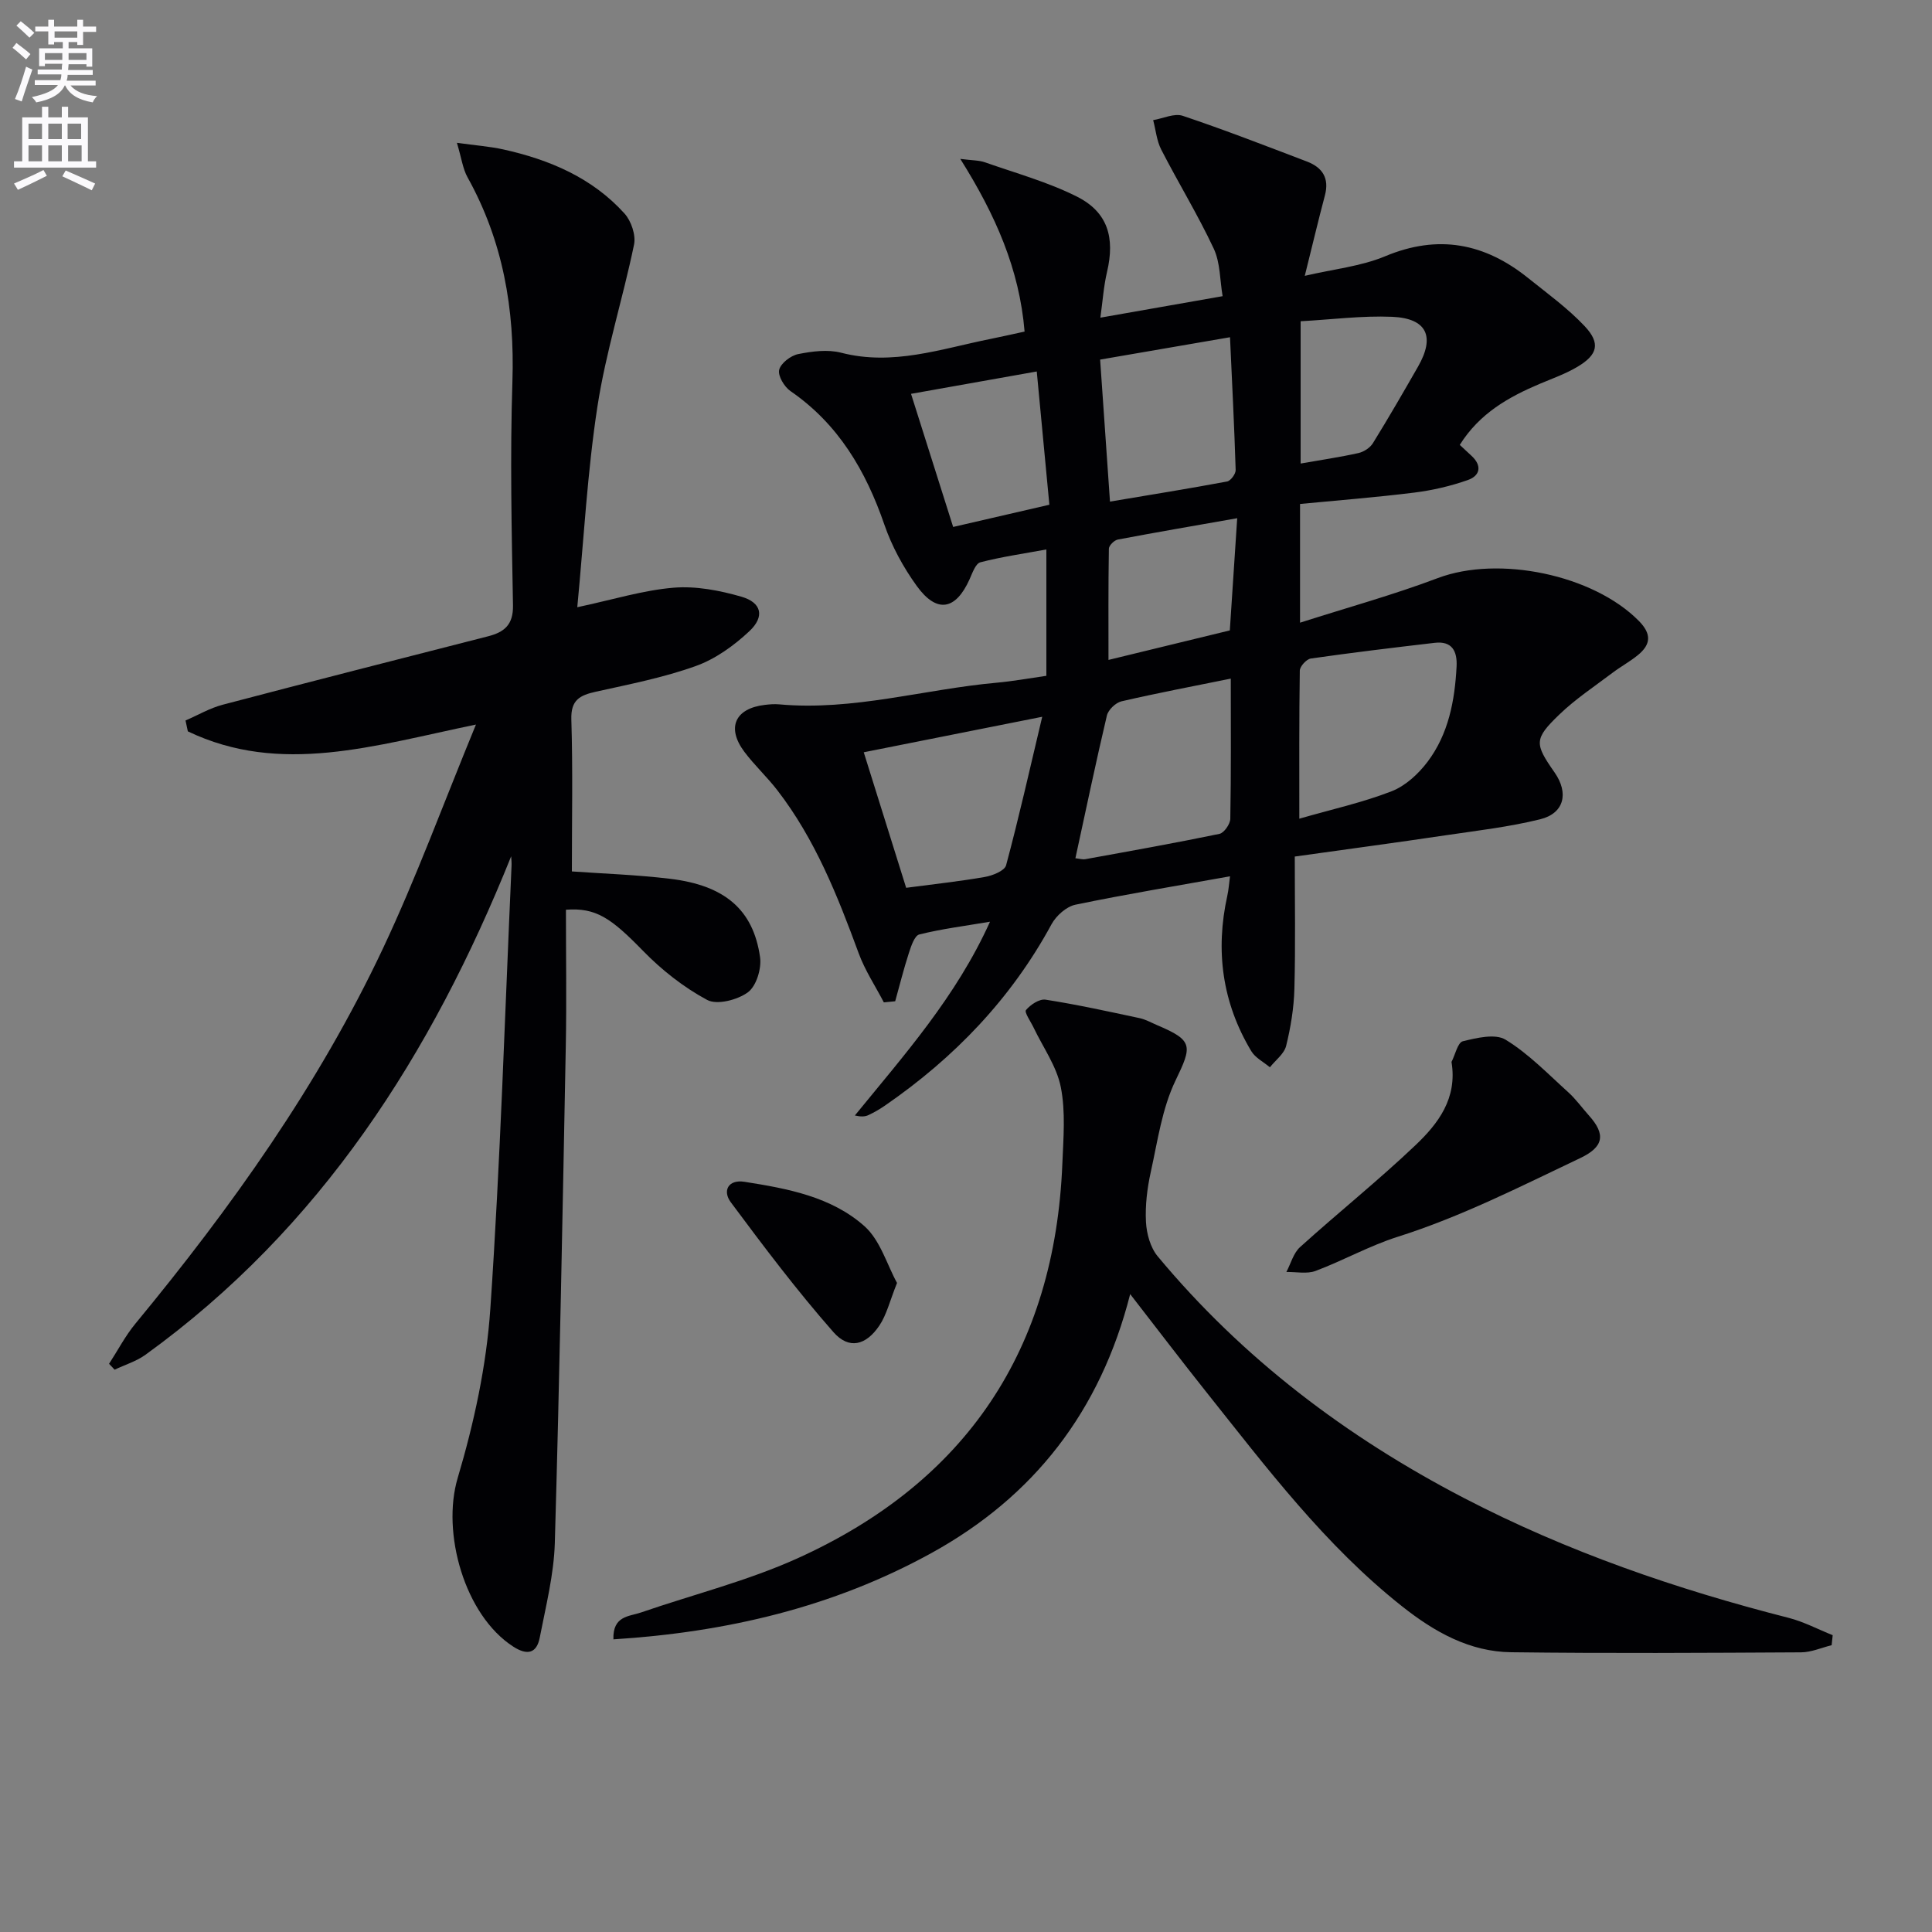
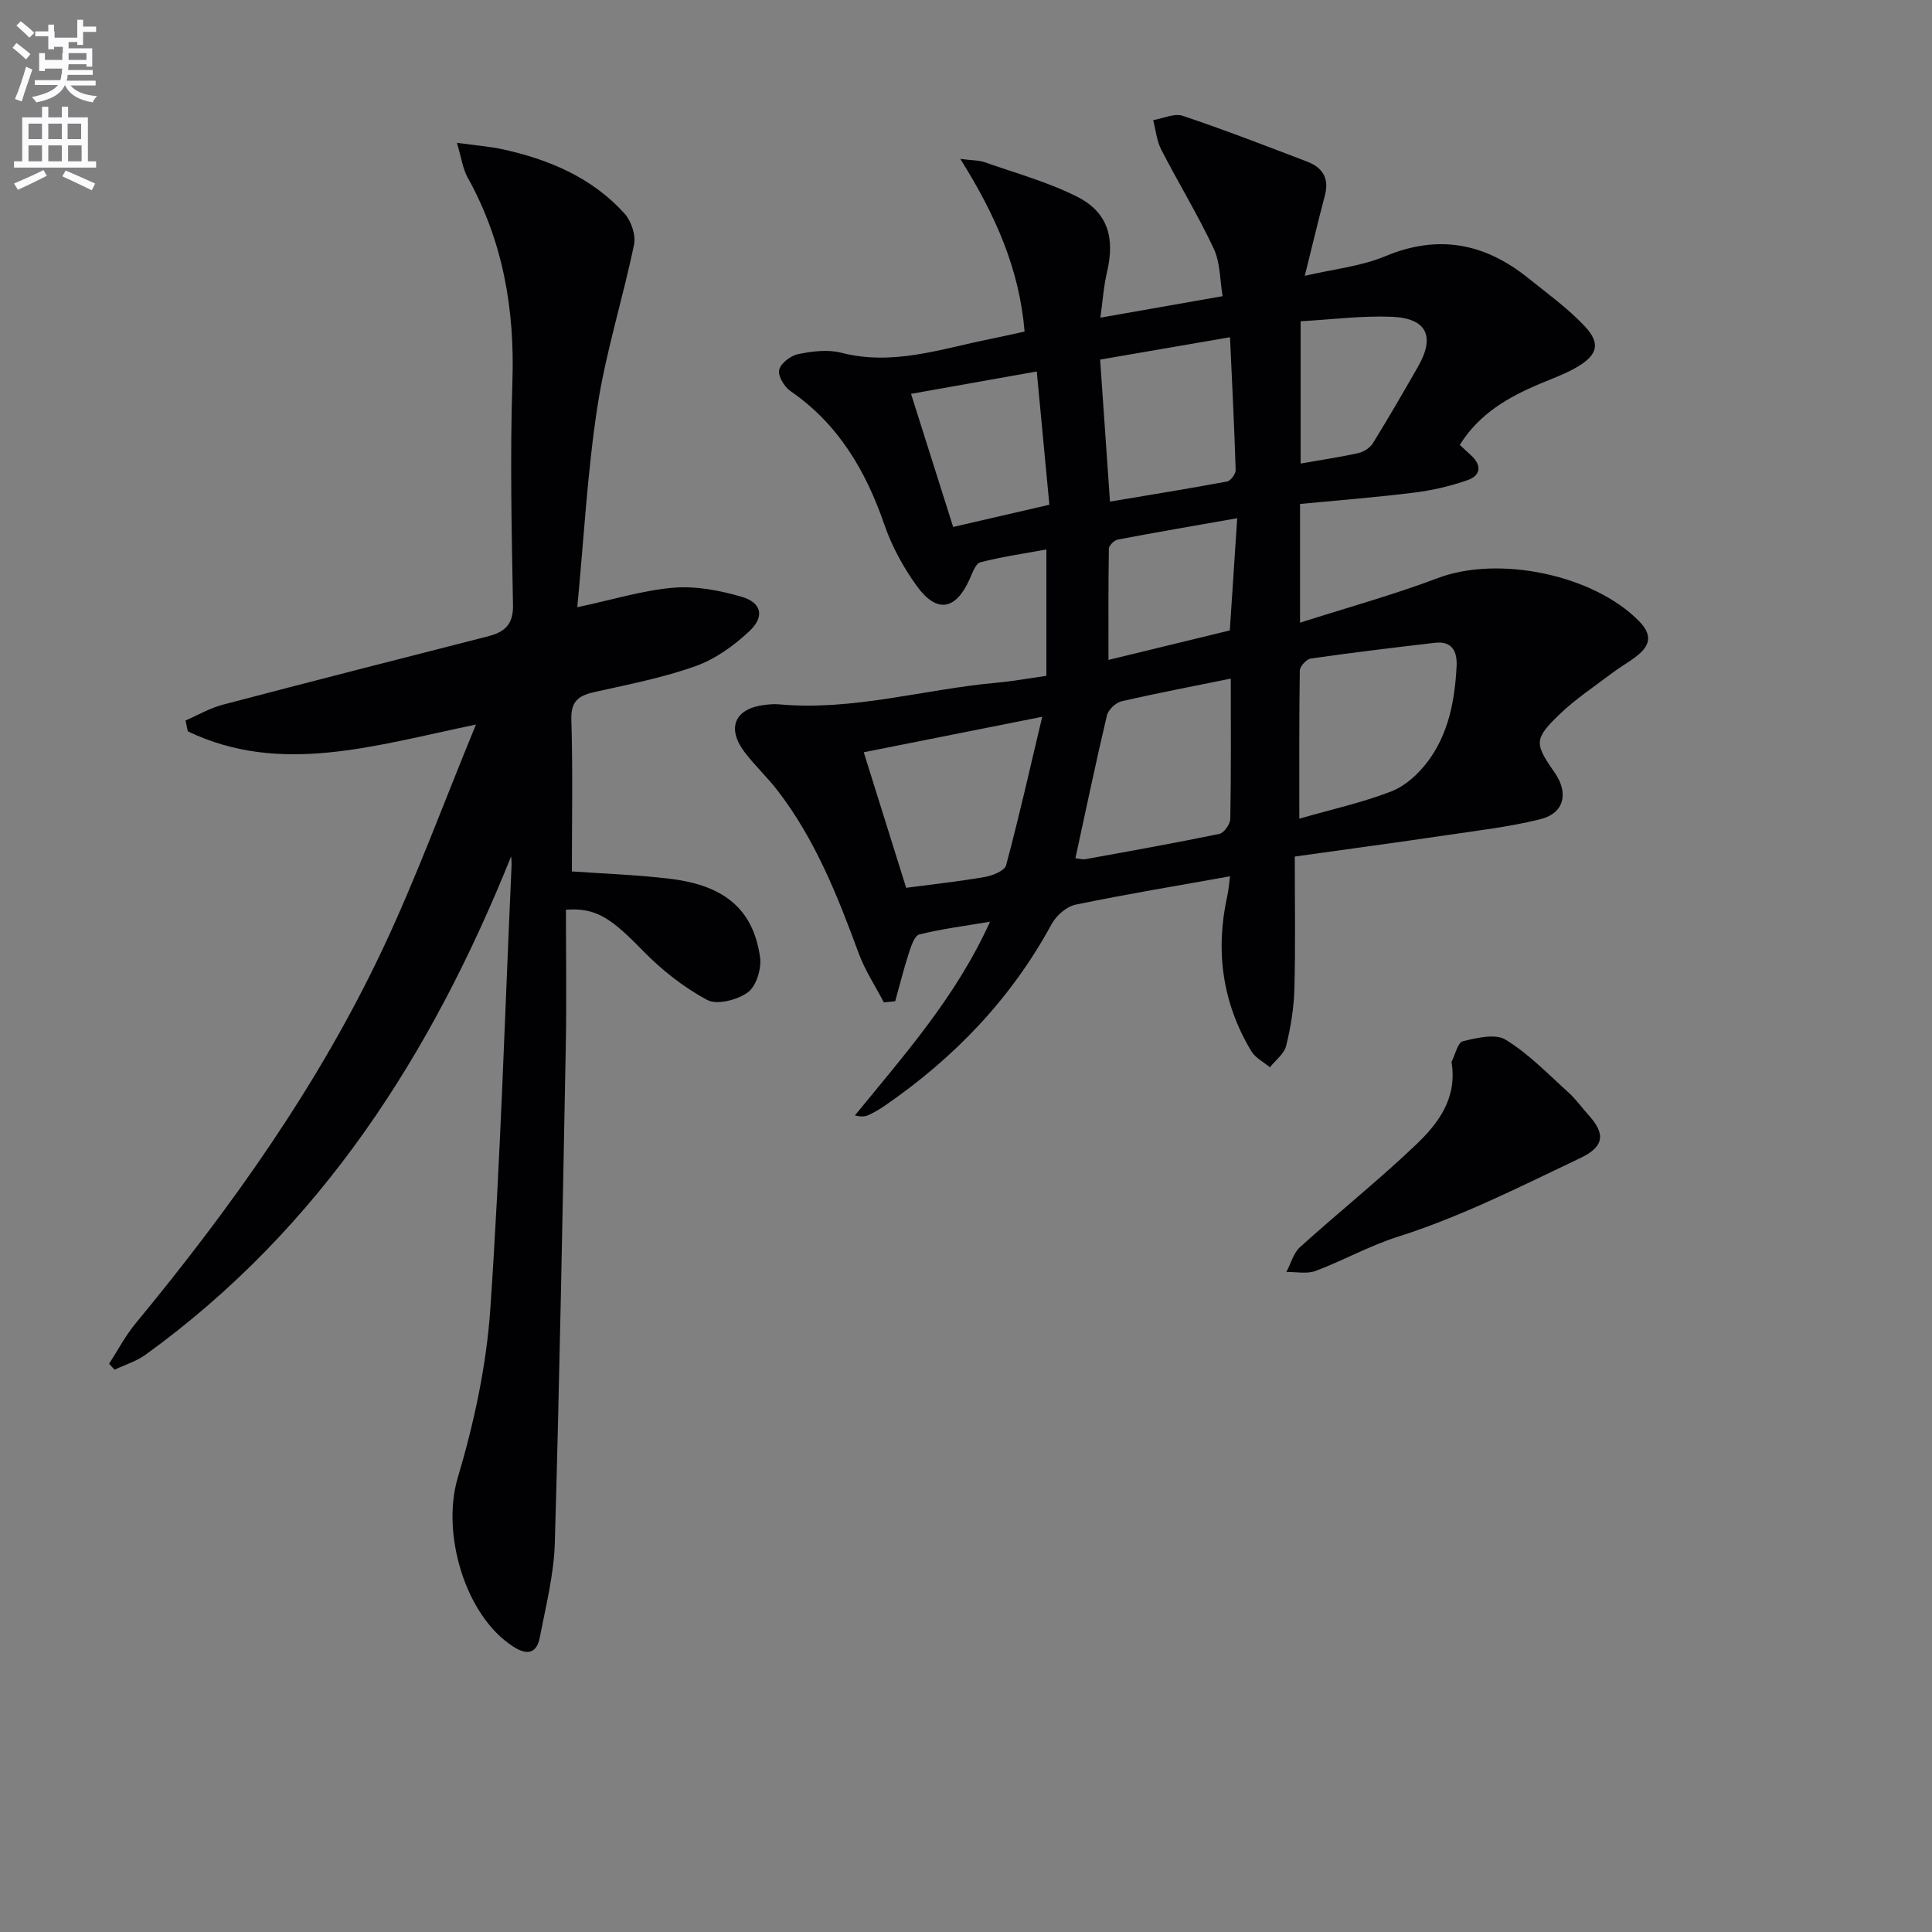
<svg xmlns="http://www.w3.org/2000/svg" enable-background="new 0 0 400 400" viewBox="0 0 400 400">
  <rect x="0" y="0" width="400" height="400" fill="#808080" stroke="none" />
-   <path d="m2.6 9.9.8-1c.9.7 1.9 1.4 2.9 2.3l-.9 1.1c-1.1-1-2-1.8-2.8-2.4zm.5 10.6c.9-2.1 1.6-4.3 2.3-6.7.4.2.8.4 1.3.6-.7 2.1-1.5 4.3-2.2 6.6zm.3-15.2.9-.9c1 .8 2 1.6 2.8 2.4l-1 1c-.9-.9-1.8-1.7-2.7-2.5zm12.6-1.2h1.2v1.4h2.7v1.1h-2.7v2.7h-1.2v-.6h-1.8v1.3h4.9v3.8h-1.2v-.5h-3.7c0 .4-.1.9-.1 1.2h5.1v1h-5.2c0 .5-.1.9-.2 1.2h6v1h-5.2c1.1 1.3 2.9 2 5.5 2.2-.4.4-.7.8-.9 1.3-2.9-.5-4.8-1.6-5.7-3.5h-.1c-.8 1.7-2.7 2.9-5.9 3.5-.2-.4-.6-.8-.9-1.1 2.8-.6 4.6-1.4 5.4-2.5h-4.8v-1h5.3c.1-.3.2-.7.2-1.2h-4.9v-1h5c0-.4 0-.8.1-1.2h-3.6v.5h-1.2v-3.7h4.9v-1.3h-1.8v.5h-1.2v-2.7h-2.7v-1h2.7v-1.4h1.2v1.4h4.8zm-6.7 8.3h3.6c0-.4 0-.9 0-1.4h-3.6zm1.9-4.6h4.8v-1.3h-4.7v1.3zm6.7 3.2h-3.7v1.4h3.7z" fill="#fbfafc" />
+   <path d="m2.6 9.9.8-1c.9.7 1.9 1.4 2.9 2.3l-.9 1.1c-1.1-1-2-1.8-2.8-2.4zm.5 10.6c.9-2.1 1.6-4.3 2.3-6.7.4.2.8.4 1.3.6-.7 2.1-1.5 4.3-2.2 6.6zm.3-15.2.9-.9c1 .8 2 1.6 2.8 2.4l-1 1c-.9-.9-1.8-1.7-2.7-2.5zm12.6-1.2h1.2v1.4h2.7v1.1h-2.7v2.7h-1.2v-.6h-1.8v1.3h4.9v3.8h-1.2v-.5h-3.7c0 .4-.1.9-.1 1.2h5.1v1h-5.2c0 .5-.1.9-.2 1.2h6v1h-5.2c1.1 1.3 2.9 2 5.5 2.2-.4.4-.7.8-.9 1.3-2.9-.5-4.8-1.6-5.7-3.5h-.1c-.8 1.7-2.7 2.9-5.9 3.5-.2-.4-.6-.8-.9-1.1 2.8-.6 4.6-1.4 5.4-2.5h-4.8v-1h5.3c.1-.3.2-.7.2-1.2h-4.9h5c0-.4 0-.8.1-1.2h-3.6v.5h-1.2v-3.7h4.9v-1.3h-1.8v.5h-1.2v-2.7h-2.7v-1h2.7v-1.4h1.2v1.4h4.8zm-6.7 8.3h3.6c0-.4 0-.9 0-1.4h-3.6zm1.9-4.6h4.8v-1.3h-4.7v1.3zm6.7 3.2h-3.7v1.4h3.7z" fill="#fbfafc" />
  <path d="m8.7 22.1h1.3v2.2h2.8v-2.2h1.3v2.2h4.1v9.1h1.7v1.3h-17v-1.3h1.7v-9.1h4.1zm.3 13.1.7 1.2c-1.8.9-3.8 1.9-6 2.9-.2-.4-.5-.8-.8-1.3 2.3-1 4.4-1.9 6.1-2.8zm-3.1-6.4h2.8v-3.2h-2.8zm0 4.6h2.8v-3.3h-2.8zm4.1-4.6h2.8v-3.2h-2.8zm0 4.6h2.8v-3.3h-2.8zm3.6 1.9c2.1.9 4.1 1.8 6.1 2.7l-.7 1.4c-2.2-1.1-4.2-2-6.1-2.9zm3.2-9.7h-2.8v3.2h2.8zm-2.7 7.8h2.8v-3.3h-2.8z" fill="#fbfafc" />
  <g fill="#010104">
    <path d="m268.07 177.34c0 9.52.16 18.47-.08 27.41-.11 3.95-.76 7.95-1.71 11.79-.41 1.65-2.2 2.96-3.36 4.43-1.31-1.1-3.03-1.96-3.86-3.35-6.01-10.01-7.47-20.79-4.96-32.16.28-1.25.36-2.54.56-4.03-10.93 1.96-21.51 3.7-32.01 5.88-1.87.39-3.98 2.28-4.94 4.04-8.36 15.42-20.12 27.64-34.46 37.53-1.09.75-2.25 1.43-3.45 1.99-.7.33-1.54.37-2.81.08 10.2-12.52 20.96-24.56 27.98-40.12-5.31.9-10.04 1.49-14.64 2.64-.99.25-1.7 2.43-2.16 3.85-1.07 3.29-1.9 6.65-2.83 9.98-.78.08-1.57.16-2.35.23-1.76-3.38-3.91-6.62-5.21-10.17-4.37-11.89-9.02-23.62-16.85-33.76-2.13-2.76-4.73-5.16-6.82-7.95-3.74-4.99-1.93-8.98 4.23-9.71.99-.12 2.01-.2 2.99-.11 15.29 1.39 29.99-3.13 45-4.48 3.42-.31 6.81-.93 10.31-1.43 0-8.79 0-17.08 0-26.16-4.77.88-9.29 1.52-13.67 2.66-.99.26-1.65 2.22-2.23 3.51-2.88 6.41-6.79 7.12-10.94 1.38-2.78-3.85-5.16-8.21-6.7-12.69-3.85-11.16-9.51-20.81-19.44-27.65-1.28-.88-2.64-3.16-2.34-4.4.33-1.37 2.39-2.95 3.94-3.26 2.89-.58 6.12-1 8.9-.28 10.69 2.76 20.66-.8 30.83-2.84 2.25-.45 4.49-.97 7.14-1.54-1.07-12.92-6.01-24.13-13.31-35.75 2.48.32 3.88.27 5.12.71 6.39 2.25 13.01 4.07 19.02 7.09 6.4 3.22 7.91 8.49 6.24 15.59-.7 2.97-.9 6.05-1.38 9.48 8.73-1.53 16.55-2.91 25.31-4.45-.57-3.3-.47-6.92-1.84-9.85-3.28-7-7.34-13.62-10.87-20.5-.94-1.83-1.13-4.06-1.67-6.1 2.06-.34 4.38-1.48 6.13-.89 8.65 2.9 17.16 6.21 25.7 9.46 3.2 1.22 4.68 3.43 3.73 7.01-1.39 5.23-2.63 10.5-4.17 16.66 5.92-1.39 11.59-1.95 16.63-4.05 11.01-4.61 20.64-2.71 29.62 4.51 4 3.21 8.22 6.26 11.71 9.97 3.32 3.54 2.68 5.92-1.52 8.41-2.41 1.43-5.1 2.39-7.7 3.48-6.51 2.75-12.54 6.12-16.65 12.68.82.76 1.62 1.5 2.42 2.25 2.24 2.06 1.8 4.14-.76 5.03-3.55 1.25-7.3 2.12-11.03 2.59-7.86.98-15.77 1.6-23.7 2.36v24.58c9.85-3.15 19.36-5.77 28.54-9.24 12.54-4.73 32.13-.73 41.61 8.88 2.66 2.7 2.5 4.86-.2 7.07-1.66 1.36-3.58 2.39-5.29 3.69-3.7 2.8-7.63 5.39-10.96 8.6-5.29 5.09-5.17 6.04-1 12.01 2.98 4.27 2 8.46-2.98 9.69-6.42 1.59-13.04 2.35-19.6 3.32-9.86 1.47-19.72 2.79-31.21 4.4zm.94-7.84c6.78-1.95 13.12-3.35 19.09-5.67 2.87-1.11 5.56-3.59 7.46-6.11 4.34-5.75 5.64-12.65 6.01-19.73.16-3.16-.92-5.32-4.53-4.9-8.56 1-17.12 2.03-25.65 3.25-.9.13-2.27 1.63-2.28 2.51-.15 9.97-.1 19.94-.1 30.65zm-46.36 8.19c.8.08 1.47.3 2.08.19 9.26-1.68 18.53-3.33 27.75-5.24.95-.2 2.22-2.02 2.24-3.12.18-9.61.1-19.23.1-29.02-7.78 1.58-15.23 2.99-22.62 4.7-1.21.28-2.75 1.76-3.03 2.94-2.28 9.65-4.3 19.35-6.52 29.55zm-43.82-21.94c3.1 9.9 5.94 19 8.78 28.06 5.79-.77 11.08-1.33 16.31-2.25 1.6-.28 4.07-1.27 4.38-2.41 2.64-9.84 4.88-19.79 7.48-30.75-13.16 2.62-24.94 4.96-36.95 7.35zm50.98-51.9c8.34-1.4 16.31-2.68 24.24-4.16.75-.14 1.81-1.58 1.78-2.39-.28-9.03-.74-18.06-1.17-27.48-9.25 1.59-17.8 3.06-26.89 4.63.69 9.9 1.35 19.42 2.04 29.4zm-41.19-22.31c2.99 9.44 5.85 18.5 8.72 27.56 6.77-1.57 13.01-3.01 19.92-4.6-.87-9.2-1.72-18.18-2.61-27.59-8.86 1.58-17.12 3.04-26.03 4.63zm67.53 25.75c-8.87 1.56-16.81 2.92-24.72 4.42-.74.14-1.84 1.23-1.85 1.9-.13 7.7-.08 15.4-.08 23.02 8.76-2.13 16.73-4.07 25.12-6.11.45-6.95.94-14.33 1.53-23.23zm13.13-40.78v29.46c4.19-.74 8.11-1.31 11.97-2.17 1.12-.25 2.41-1.09 3-2.05 3.22-5.21 6.29-10.52 9.33-15.83 3.58-6.24 1.86-10.01-5.35-10.33-6.24-.26-12.52.57-18.95.92z" />
    <path d="m105.83 177.29c-16.48 40.99-39.42 76.96-75.7 103.19-1.89 1.37-4.26 2.08-6.4 3.1-.38-.41-.77-.81-1.15-1.22 1.81-2.78 3.36-5.78 5.46-8.32 19.87-24.07 37.91-49.38 51.25-77.68 6.91-14.66 12.49-29.94 19.25-46.35-21.12 4.37-40.48 10.59-59.65 1.41-.16-.75-.32-1.5-.48-2.25 2.57-1.11 5.04-2.57 7.72-3.27 18.27-4.81 36.58-9.47 54.88-14.15 3.37-.86 5.27-2.36 5.2-6.41-.28-15.45-.62-30.92-.12-46.36.49-14.99-1.95-29.07-9.28-42.25-.99-1.77-1.25-3.95-2.21-7.16 3.91.54 6.79.75 9.57 1.36 9.58 2.12 18.43 5.86 25.13 13.28 1.39 1.54 2.38 4.48 1.97 6.44-2.32 11.2-5.83 22.19-7.57 33.46-2.09 13.57-2.81 27.35-4.18 41.61 7.38-1.57 13.59-3.51 19.91-4.04 4.63-.39 9.55.56 14.07 1.86 4.19 1.21 4.88 4.11 1.64 7.15-3.19 2.99-7.04 5.76-11.1 7.21-6.67 2.39-13.72 3.77-20.67 5.31-3.29.73-5.2 1.68-5.08 5.72.32 10.42.11 20.86.11 31.49 6.26.45 13.35.68 20.38 1.53 11.31 1.37 17.18 6.41 18.58 16.21.34 2.35-.76 5.99-2.51 7.28-2.15 1.58-6.38 2.68-8.43 1.59-4.87-2.61-9.42-6.2-13.3-10.18-6.64-6.81-9.73-8.96-15.95-8.5 0 9.38.15 18.83-.03 28.27-.66 34.27-1.28 68.54-2.27 102.8-.19 6.57-1.86 13.12-3.12 19.62-.63 3.26-2.56 3.75-5.46 1.89-10.1-6.48-14.91-23.58-11.53-34.93 3.38-11.37 5.96-23.26 6.76-35.07 2.09-30.51 3.01-61.11 4.39-91.67.04-.64-.05-1.31-.08-1.97z" />
-     <path d="m379.22 340.62c-2.11.52-4.22 1.47-6.33 1.48-20 .11-40 .23-59.99-.02-8.64-.1-15.89-4.19-22.57-9.47-15.98-12.63-28.11-28.76-40.66-44.51-5.07-6.37-10-12.85-15.68-20.17-6.16 24.24-19.93 41.92-41.16 53.62-20.43 11.25-42.48 16.38-65.83 17.86-.16-4.9 3.26-4.72 5.67-5.55 10.82-3.73 22.05-6.53 32.43-11.22 34.99-15.82 53.3-43.27 54.85-81.72.21-5.28.69-10.73-.32-15.83-.85-4.32-3.69-8.25-5.64-12.35-.59-1.24-1.95-3.16-1.57-3.62.93-1.12 2.79-2.35 4.06-2.15 6.52 1.02 12.98 2.44 19.44 3.82 1.28.27 2.48.96 3.7 1.48 7.48 3.16 7.2 4.3 3.76 11.44-2.8 5.81-3.71 12.56-5.13 18.97-.74 3.36-1.17 6.9-.99 10.32.13 2.42.91 5.28 2.42 7.1 17.59 21.16 39.1 37.41 63.44 50.06 21.35 11.09 43.91 18.86 67.16 24.79 3.15.8 6.11 2.38 9.16 3.6-.08.7-.15 1.38-.22 2.07z" />
    <path d="m300.52 219.86c.77-1.49 1.28-4.02 2.35-4.28 2.87-.7 6.71-1.63 8.85-.32 4.75 2.9 8.74 7.06 12.93 10.84 1.6 1.44 2.87 3.23 4.31 4.84 3.55 3.94 3.07 6.52-1.79 8.83-12.4 5.89-24.64 12.13-37.81 16.3-5.82 1.85-11.25 4.91-16.98 7.06-1.79.67-4.02.18-6.05.22.92-1.74 1.46-3.91 2.83-5.15 7.89-7.13 16.21-13.79 23.91-21.11 4.67-4.44 8.7-9.67 7.45-17.23z" />
-     <path d="m185.72 265.62c-1.5 3.73-2.14 6.55-3.64 8.8-2.78 4.14-6.31 5.04-9.52 1.39-7.54-8.57-14.44-17.73-21.26-26.9-1.74-2.34-.56-4.77 2.85-4.23 8.9 1.4 17.98 3.08 24.85 9.21 3.26 2.92 4.64 7.95 6.72 11.73z" />
  </g>
</svg>